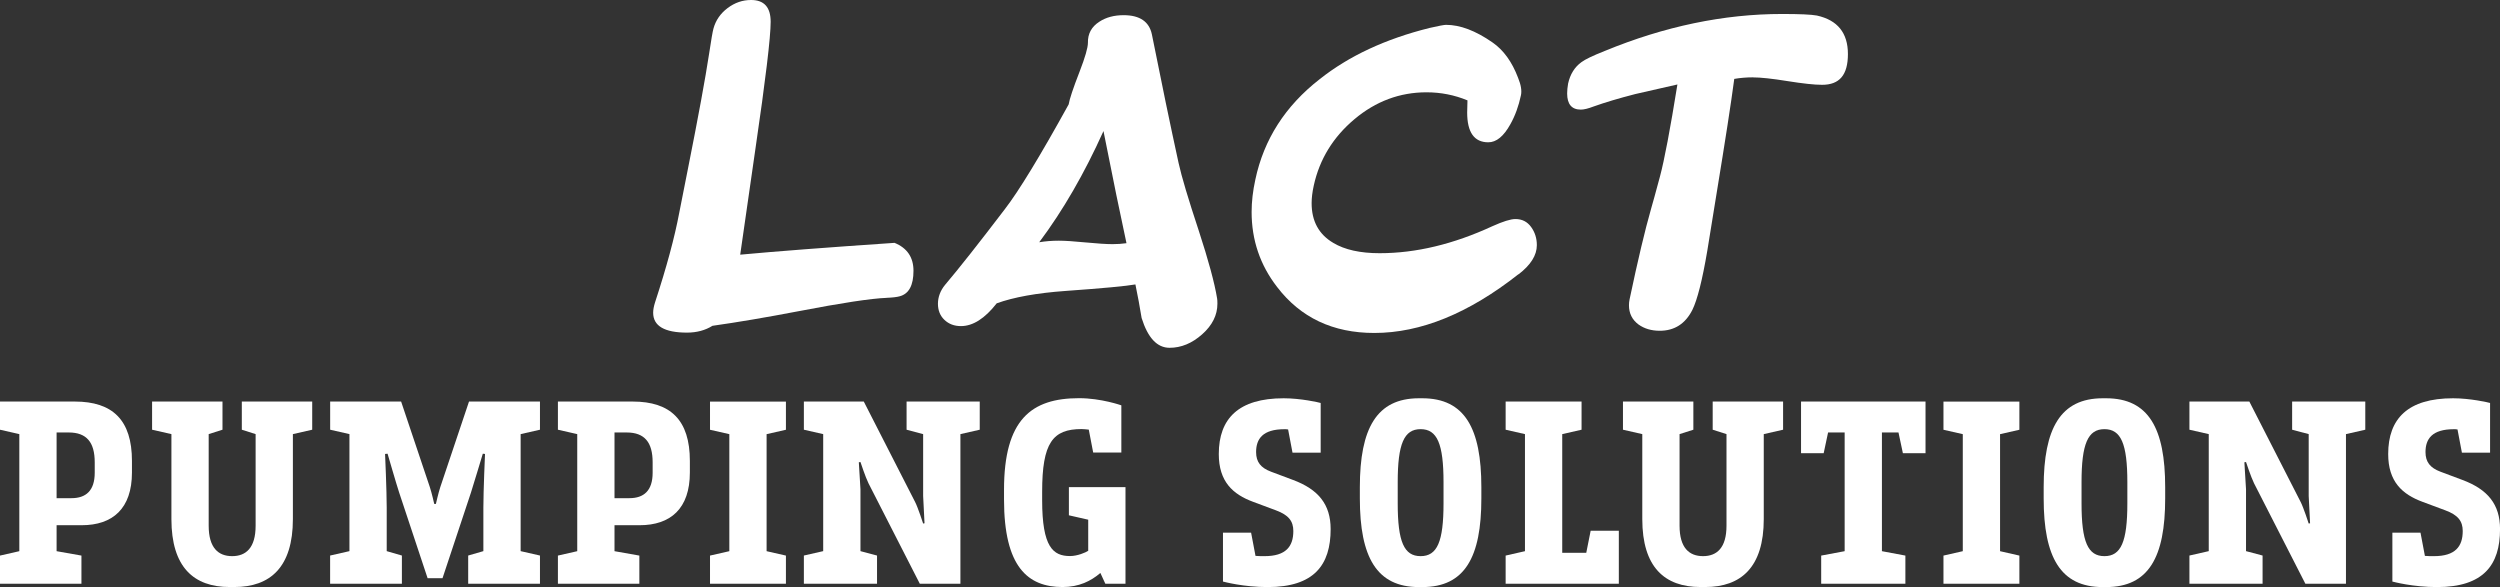
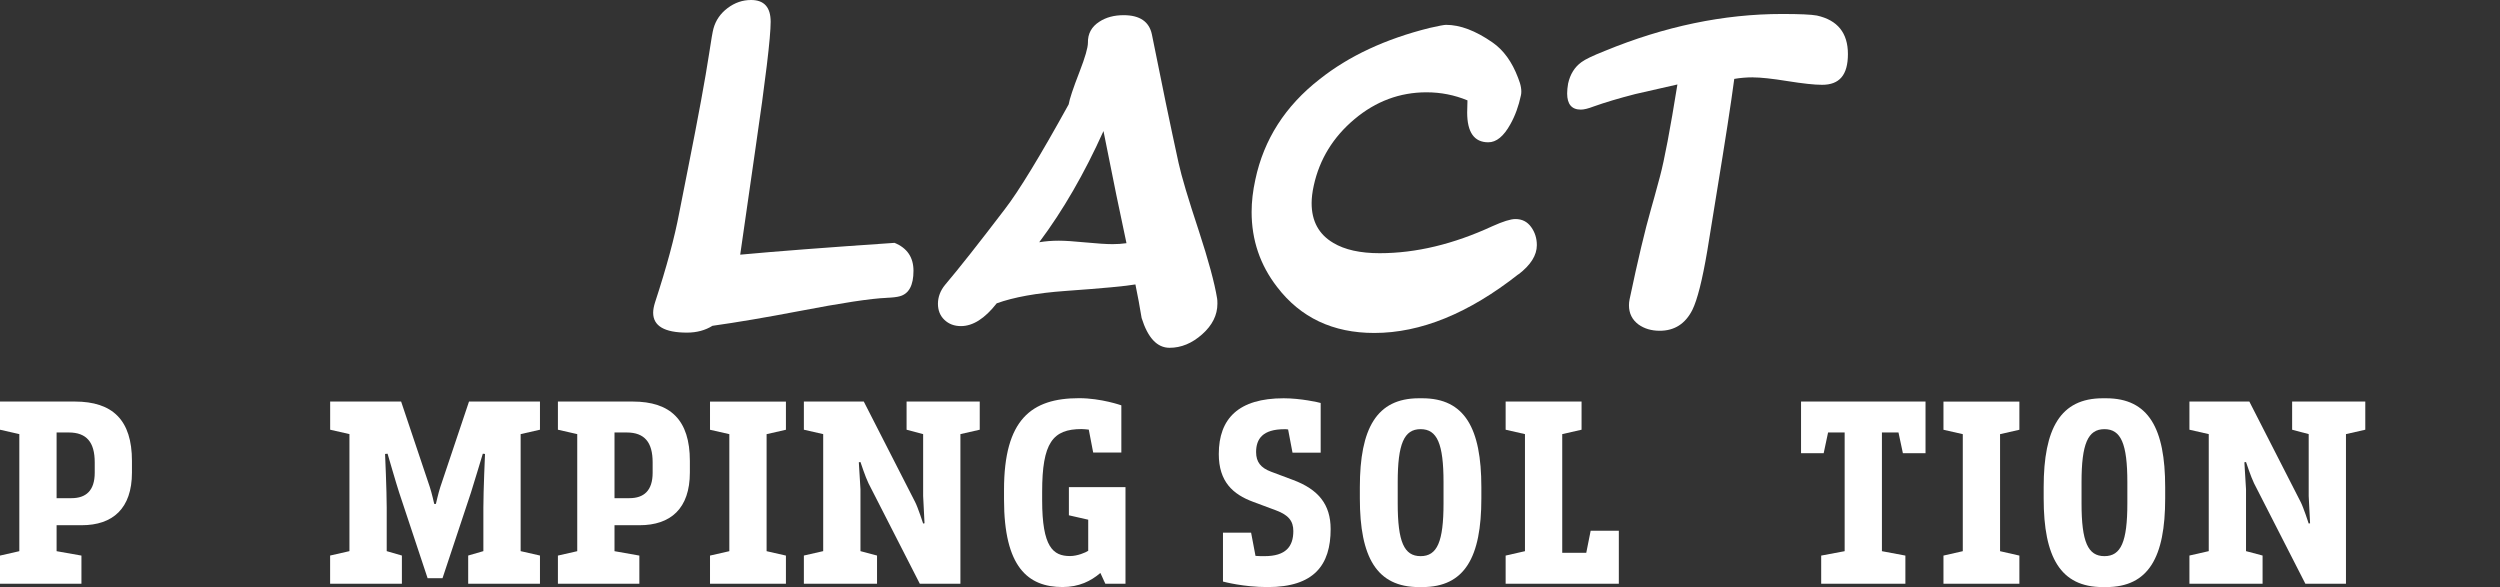
<svg xmlns="http://www.w3.org/2000/svg" id="Layer_2" viewBox="0 0 579.57 136.1">
  <rect x="0" y="0" width="579.57" height="136.1" fill="#333333" stroke="none" />
  <defs>
    <style>.cls-1{fill:#fff;}</style>
  </defs>
  <g id="Layer_1-2">
    <g>
      <path class="cls-1" d="M205.56,69.05c-3.65,.14-10.46,1.18-20.45,3.1-7.54,1.44-14.18,2.57-19.94,3.38-1.68,1.05-3.65,1.58-5.9,1.58-5.23,0-7.85-1.54-7.85-4.61,0-.67,.14-1.46,.43-2.38,2.69-8.21,4.56-15.14,5.62-20.81,.34-1.78,1.01-5.18,2.02-10.22,2.4-12.05,4.03-20.93,4.9-26.64,.48-3.21,.82-5.16,1.01-5.83,.53-1.92,1.62-3.5,3.28-4.75,1.66-1.25,3.47-1.87,5.44-1.87,3.02,0,4.54,1.68,4.54,5.04,0,3.6-1.18,13.42-3.53,29.45l-3.53,24.55c8.26-.77,20.18-1.68,35.78-2.74,2.93,1.2,4.39,3.36,4.39,6.48,0,3.36-1.06,5.33-3.17,5.9-.67,.19-1.68,.31-3.02,.36Z" />
      <path class="cls-1" d="M231.05,70.34c-2.74,3.5-5.5,5.26-8.28,5.26-1.54,0-2.81-.48-3.82-1.44-1.01-.96-1.51-2.21-1.51-3.74s.55-3.05,1.66-4.39c3.17-3.74,7.78-9.58,13.82-17.5,3.26-4.22,8.21-12.34,14.83-24.34,.19-1.2,1.03-3.72,2.52-7.56,1.3-3.36,1.94-5.59,1.94-6.7-.05-2.11,.84-3.74,2.66-4.9,1.54-1.01,3.41-1.51,5.62-1.51,3.74,0,5.93,1.49,6.55,4.46,2.21,11.09,4.27,21.02,6.19,29.81,.67,3.07,2.23,8.3,4.68,15.7,2.26,6.91,3.67,12.14,4.25,15.7,.05,.24,.07,.65,.07,1.22,0,2.64-1.18,5-3.53,7.09s-4.87,3.13-7.56,3.13c-2.88,0-5.04-2.3-6.48-6.91-.43-2.64-.91-5.23-1.44-7.78-2.11,.38-7.51,.89-16.2,1.51-6.67,.48-12,1.44-15.98,2.88Zm24.77-39.96c-4.42,9.82-9.38,18.41-14.9,25.78,1.44-.24,2.95-.36,4.54-.36,1.39,0,3.46,.13,6.19,.4,2.74,.26,4.82,.4,6.26,.4,1.1,0,2.18-.07,3.24-.22-1.34-6.16-3.12-14.83-5.33-25.99Z" />
      <path class="cls-1" d="M352.01,63.58c-11.52,9.07-22.66,13.61-33.41,13.61-9.6,0-17.11-3.56-22.54-10.67-3.94-5.09-5.9-10.88-5.9-17.37,0-2.4,.29-4.9,.86-7.5,1.97-9.32,6.94-17.08,14.9-23.28,6.77-5.38,15.26-9.34,25.49-11.89,2.11-.48,3.38-.72,3.82-.72,3.26,0,6.84,1.35,10.73,4.05,2.59,1.78,4.58,4.53,5.98,8.25,.67,1.64,.89,2.99,.65,4.05-.53,2.5-1.34,4.73-2.45,6.7-1.54,2.79-3.24,4.18-5.11,4.18-3.26,0-4.9-2.3-4.9-6.91,0,.14,.02-.79,.07-2.81-3.02-1.25-6.19-1.87-9.5-1.87-6.19,0-11.76,2.08-16.7,6.23-4.94,4.15-8.09,9.28-9.43,15.37-.34,1.54-.5,2.9-.5,4.1,0,4.18,1.68,7.25,5.04,9.22,2.64,1.58,6.22,2.38,10.73,2.38,8.4,0,17.11-2.09,26.14-6.26,2.45-1.1,4.22-1.66,5.33-1.66,1.54,0,2.75,.61,3.64,1.84,.89,1.22,1.33,2.63,1.33,4.21,0,2.35-1.42,4.61-4.25,6.77Z" />
      <path class="cls-1" d="M406.37,17.93c-1.49,0-2.93,.12-4.32,.36-.72,5.47-2.09,14.33-4.1,26.57l-2.16,13.32c-1.15,6.77-2.3,11.33-3.46,13.68-1.63,3.21-4.15,4.82-7.56,4.82-1.92,0-3.55-.48-4.9-1.44-1.49-1.1-2.23-2.59-2.23-4.46,0-.48,.05-.94,.14-1.37,1.92-9.12,3.58-16.1,4.97-20.95,.38-1.3,1.08-3.83,2.09-7.6,1.01-3.77,2.35-10.86,4.03-21.28l-9.79,2.23c-3.74,.96-6.96,1.92-9.65,2.88-1.25,.48-2.23,.72-2.95,.72-2.11,0-3.17-1.25-3.17-3.74,0-.67,.07-1.44,.22-2.3,.48-2.16,1.51-3.82,3.1-4.97,.82-.62,2.62-1.49,5.4-2.59,13.87-5.71,27.58-8.57,41.11-8.57,4.08,0,6.77,.12,8.06,.36,4.8,1.06,7.2,4.03,7.2,8.93s-1.99,7.13-5.98,7.13c-1.78,0-4.45-.29-8.03-.86-3.58-.58-6.25-.86-8.03-.86Z" />
    </g>
    <g>
      <path class="cls-1" d="M4.48,100.64l-4.48-1.02v-6.53H17.34c8.77,0,13.25,4.29,13.25,13.76v2.69c0,8.38-4.48,12.22-11.65,12.22h-5.82v6.02l5.76,1.02v6.53H0v-6.53l4.48-1.02v-27.13Zm8.64-.38v15.23h3.46c3.33,0,5.38-1.73,5.38-5.89v-2.43c0-4.61-1.86-6.91-6.02-6.91h-2.82Z" />
-       <path class="cls-1" d="M48.38,121.89c0,5.12,2.24,7.04,5.44,7.04s5.44-1.92,5.44-7.04v-21.25l-3.2-1.02v-6.53h16.32v6.53l-4.48,1.02v19.71c0,11.13-5.25,15.74-13.57,15.74h-1.09c-8.32,0-13.5-4.61-13.5-15.74v-19.71l-4.48-1.02v-6.53h16.32v6.53l-3.2,1.02v21.25Z" />
      <path class="cls-1" d="M81.02,100.64l-4.48-1.02v-6.53h16.45l6.66,19.84c.45,1.34,1.02,3.9,1.02,3.9h.38s.58-2.56,1.02-3.9l6.66-19.84h16.45v6.53l-4.48,1.02v27.13l4.48,1.02v6.53h-16.64v-6.53l3.52-1.02v-10.11c0-3.84,.38-12.42,.38-12.42l-.51-.06s-2.43,8.06-2.75,9.02l-6.59,19.84h-3.46l-6.59-19.84c-.58-1.73-2.69-9.02-2.69-9.02l-.58,.06s.38,8.51,.38,12.42v10.11l3.52,1.02v6.53h-16.64v-6.53l4.48-1.02v-27.13Z" />
      <path class="cls-1" d="M133.82,100.64l-4.48-1.02v-6.53h17.34c8.77,0,13.25,4.29,13.25,13.76v2.69c0,8.38-4.48,12.22-11.65,12.22h-5.82v6.02l5.76,1.02v6.53h-18.88v-6.53l4.48-1.02v-27.13Zm8.64-.38v15.23h3.46c3.33,0,5.38-1.73,5.38-5.89v-2.43c0-4.61-1.86-6.91-6.02-6.91h-2.82Z" />
      <path class="cls-1" d="M177.72,127.78l4.48,1.02v6.53h-17.6v-6.53l4.48-1.02v-27.13l-4.48-1.02v-6.53h17.6v6.53l-4.48,1.02v27.13Z" />
      <path class="cls-1" d="M222.65,135.33h-9.41l-11.9-23.29c-.7-1.41-1.86-4.93-1.86-4.93l-.38,.06,.38,6.27v14.33l3.84,1.02v6.53h-16.96v-6.53l4.48-1.02v-27.13l-4.48-1.02v-6.53h13.89l11.9,23.29c.64,1.22,1.86,4.99,1.86,4.99l.32-.06-.32-6.34v-14.33l-3.84-1.02v-6.53h16.96v6.53l-4.48,1.02v34.69Z" />
      <path class="cls-1" d="M252.28,127.71v-7.23l-4.48-1.02v-6.53h13.12v22.4h-4.67l-1.15-2.5c-2.18,1.86-4.93,3.26-8.77,3.26-8.06,0-13.57-4.67-13.57-20.29v-2.24c0-16.32,6.34-21.25,17.41-21.25,5.12,0,9.79,1.66,9.79,1.66v10.94h-6.53l-1.02-5.31c-.64-.06-1.15-.13-1.66-.13-6.72,0-9.15,3.2-9.15,14.53v1.98c0,10.81,2.5,12.93,6.46,12.93,1.73,0,3.65-.83,4.22-1.22Z" />
      <path class="cls-1" d="M283.51,123.49h6.53l1.02,5.38c.7,.06,1.34,.06,2.11,.06,4.93,0,6.66-2.24,6.66-5.82,0-2.3-1.09-3.71-4.03-4.8l-5.31-1.98c-4.67-1.73-7.94-4.67-7.94-11.07,0-8.25,4.61-12.93,15.04-12.93,3.97,0,8.19,.96,8.58,1.09v11.52h-6.53l-1.02-5.38c-.32-.06-.58-.06-.83-.06-5.06,0-6.59,2.24-6.59,5.31,0,2.3,1.09,3.65,3.46,4.54l5.12,1.92c5.82,2.18,8.7,5.63,8.7,11.39,0,8.32-3.84,13.44-14.59,13.44-5.63,0-10.11-1.22-10.37-1.28v-11.33Z" />
      <path class="cls-1" d="M329.72,92.33c9.86,0,13.7,6.98,13.7,20.61v2.62c0,13.63-3.84,20.54-13.7,20.54h-.77c-9.79,0-13.7-6.91-13.7-20.54v-2.62c0-13.63,3.9-20.61,13.7-20.61h.77Zm4.93,19.45c0-8.89-1.47-12.29-5.31-12.29s-5.31,3.39-5.31,12.29v4.93c0,8.9,1.47,12.22,5.31,12.22s5.31-3.33,5.31-12.22v-4.93Z" />
      <path class="cls-1" d="M353.53,100.64l-4.48-1.02v-6.53h17.6v6.53l-4.48,1.02v27.52h5.57l1.02-5.12h6.53v12.29h-26.24v-6.53l4.48-1.02v-27.13Z" />
-       <path class="cls-1" d="M389.37,121.89c0,5.12,2.24,7.04,5.44,7.04s5.44-1.92,5.44-7.04v-21.25l-3.2-1.02v-6.53h16.32v6.53l-4.48,1.02v19.71c0,11.13-5.25,15.74-13.57,15.74h-1.09c-8.32,0-13.5-4.61-13.5-15.74v-19.71l-4.48-1.02v-6.53h16.32v6.53l-3.2,1.02v21.25Z" />
      <path class="cls-1" d="M427.64,100.26h-3.84l-1.02,4.8h-5.25v-11.97h28.86v11.97h-5.25l-1.02-4.8h-3.84v27.52l5.44,1.02v6.53h-19.52v-6.53l5.44-1.02v-27.52Z" />
      <path class="cls-1" d="M463.67,127.78l4.48,1.02v6.53h-17.6v-6.53l4.48-1.02v-27.13l-4.48-1.02v-6.53h17.6v6.53l-4.48,1.02v27.13Z" />
      <path class="cls-1" d="M488.25,92.33c9.86,0,13.7,6.98,13.7,20.61v2.62c0,13.63-3.84,20.54-13.7,20.54h-.77c-9.79,0-13.7-6.91-13.7-20.54v-2.62c0-13.63,3.9-20.61,13.7-20.61h.77Zm4.93,19.45c0-8.89-1.47-12.29-5.31-12.29s-5.31,3.39-5.31,12.29v4.93c0,8.9,1.47,12.22,5.31,12.22s5.31-3.33,5.31-12.22v-4.93Z" />
      <path class="cls-1" d="M543.86,135.33h-9.41l-11.9-23.29c-.7-1.41-1.86-4.93-1.86-4.93l-.38,.06,.38,6.27v14.33l3.84,1.02v6.53h-16.96v-6.53l4.48-1.02v-27.13l-4.48-1.02v-6.53h13.89l11.9,23.29c.64,1.22,1.86,4.99,1.86,4.99l.32-.06-.32-6.34v-14.33l-3.84-1.02v-6.53h16.96v6.53l-4.48,1.02v34.69Z" />
-       <path class="cls-1" d="M554.61,123.49h6.53l1.02,5.38c.7,.06,1.34,.06,2.11,.06,4.93,0,6.66-2.24,6.66-5.82,0-2.3-1.09-3.71-4.03-4.8l-5.31-1.98c-4.67-1.73-7.94-4.67-7.94-11.07,0-8.25,4.61-12.93,15.04-12.93,3.97,0,8.19,.96,8.58,1.09v11.52h-6.53l-1.02-5.38c-.32-.06-.58-.06-.83-.06-5.06,0-6.59,2.24-6.59,5.31,0,2.3,1.09,3.65,3.46,4.54l5.12,1.92c5.82,2.18,8.7,5.63,8.7,11.39,0,8.32-3.84,13.44-14.59,13.44-5.63,0-10.11-1.22-10.37-1.28v-11.33Z" />
    </g>
  </g>
</svg>